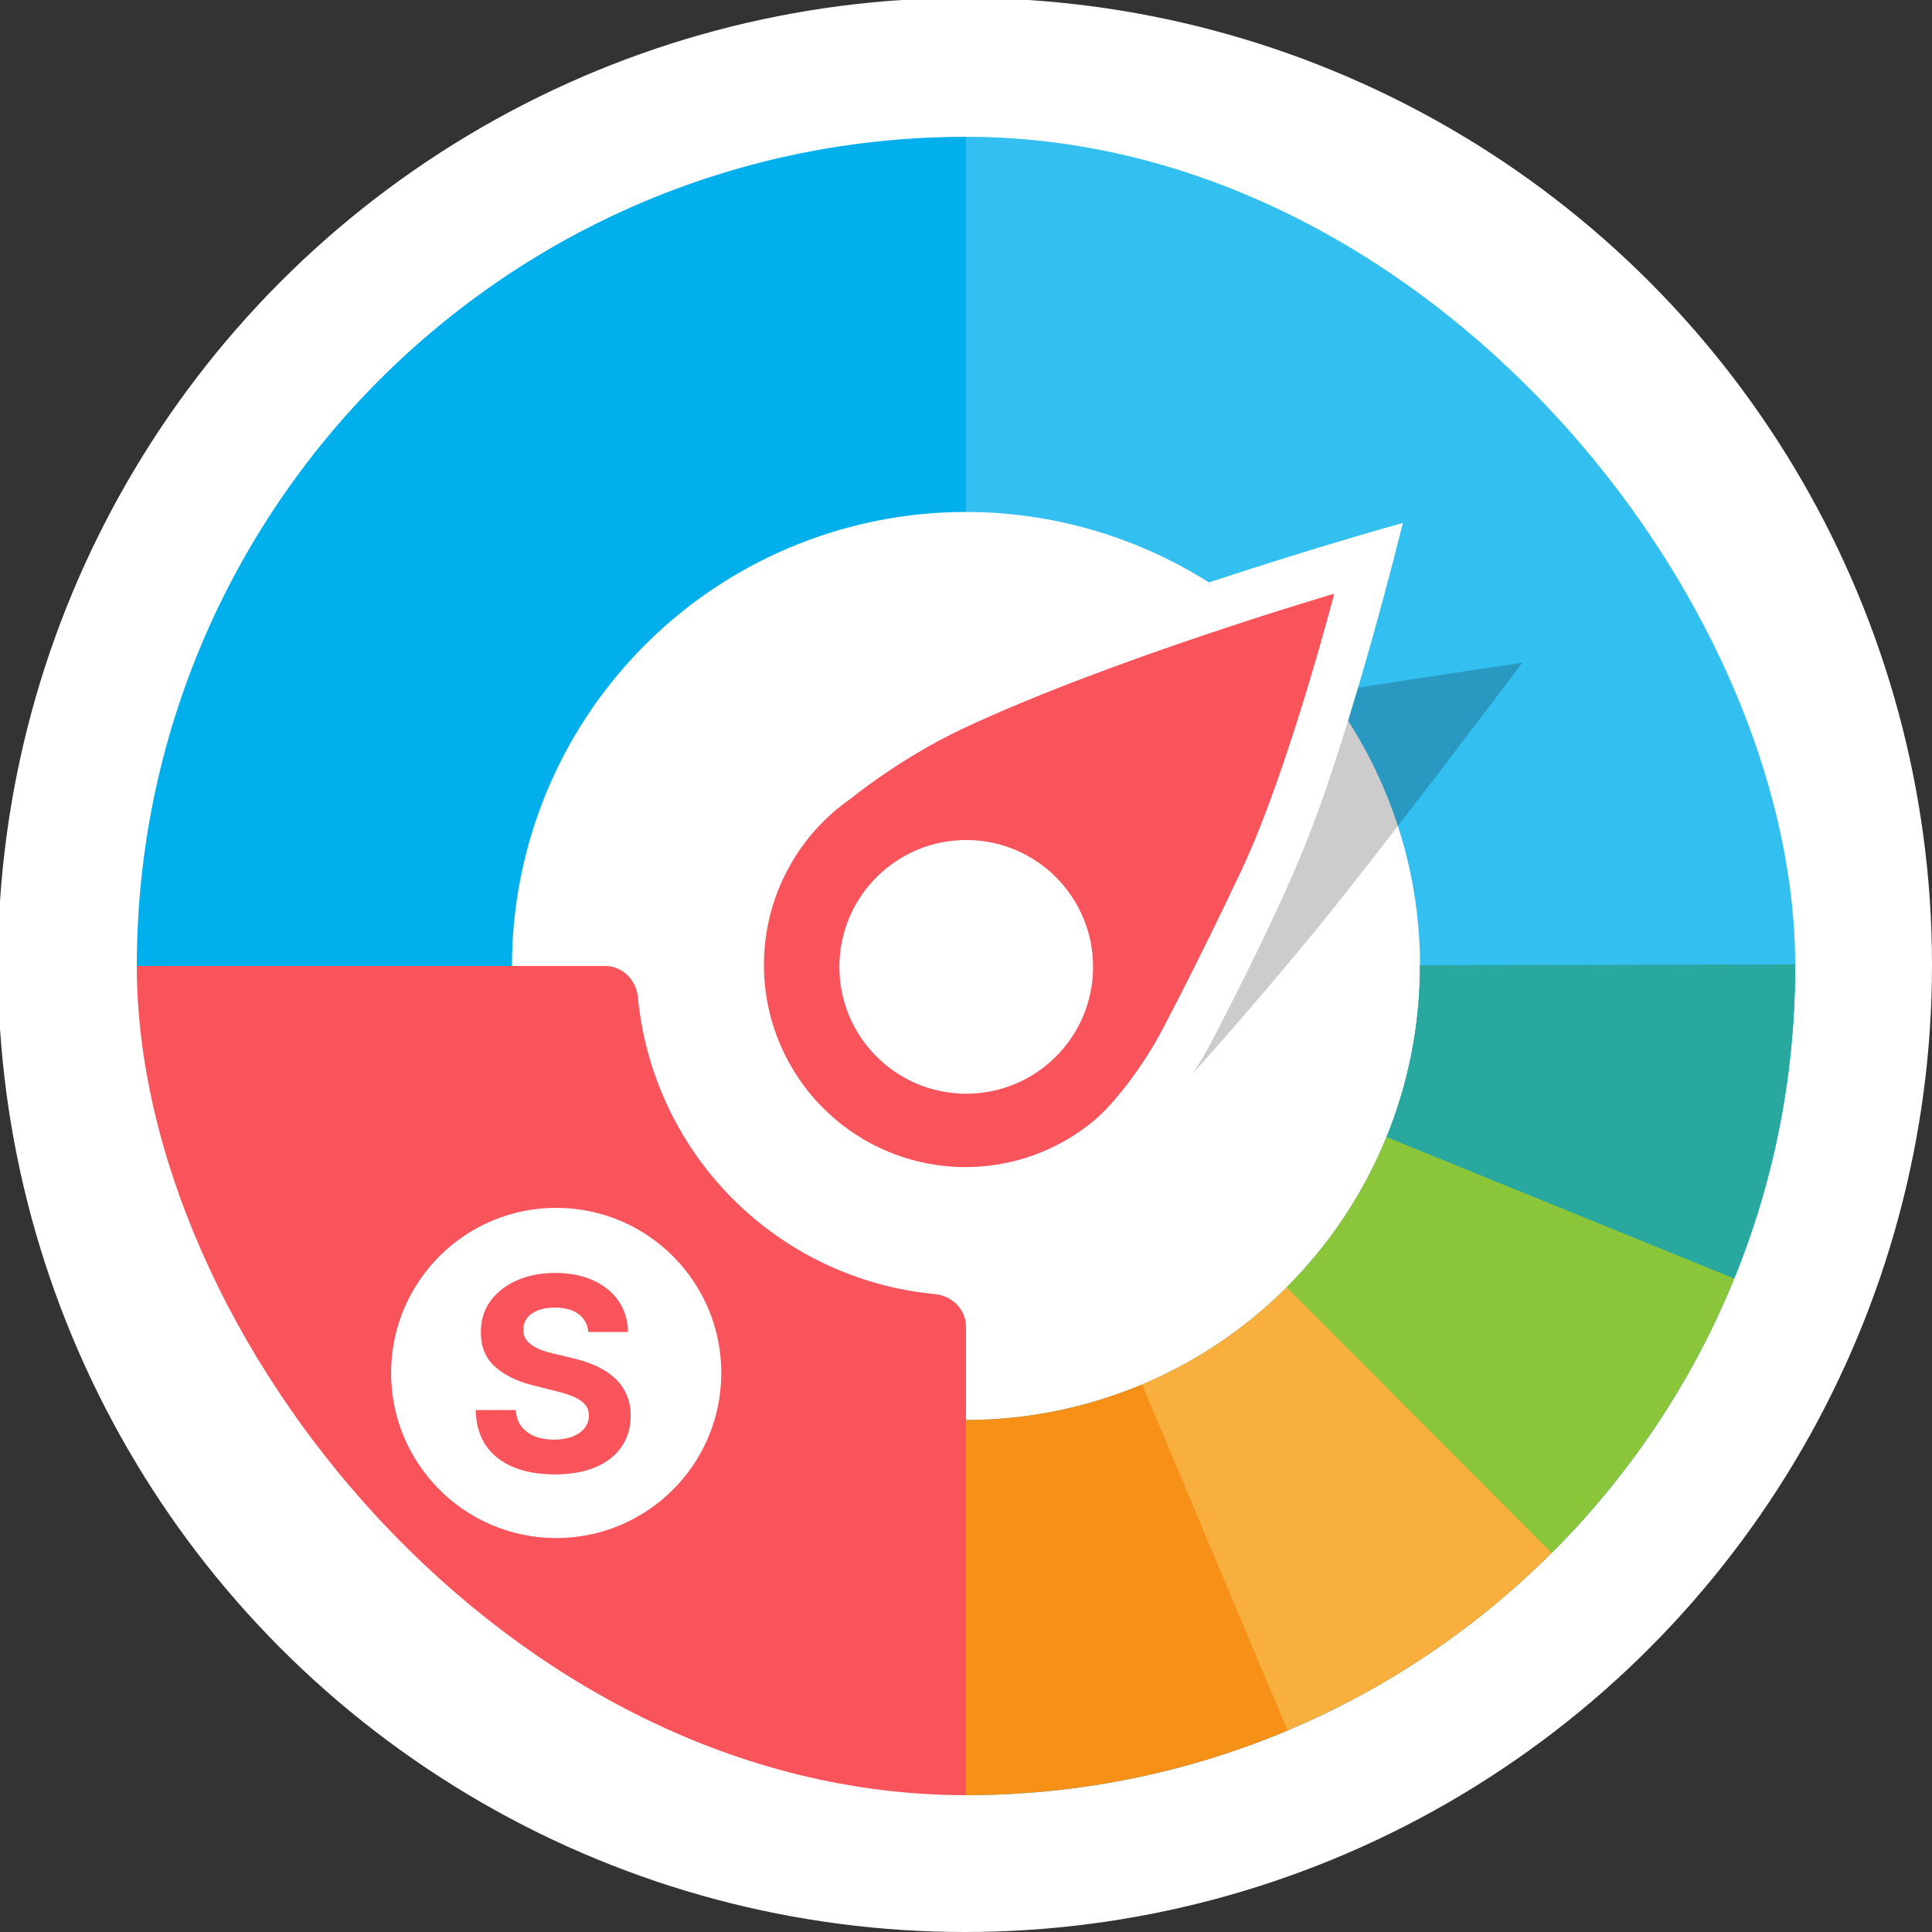
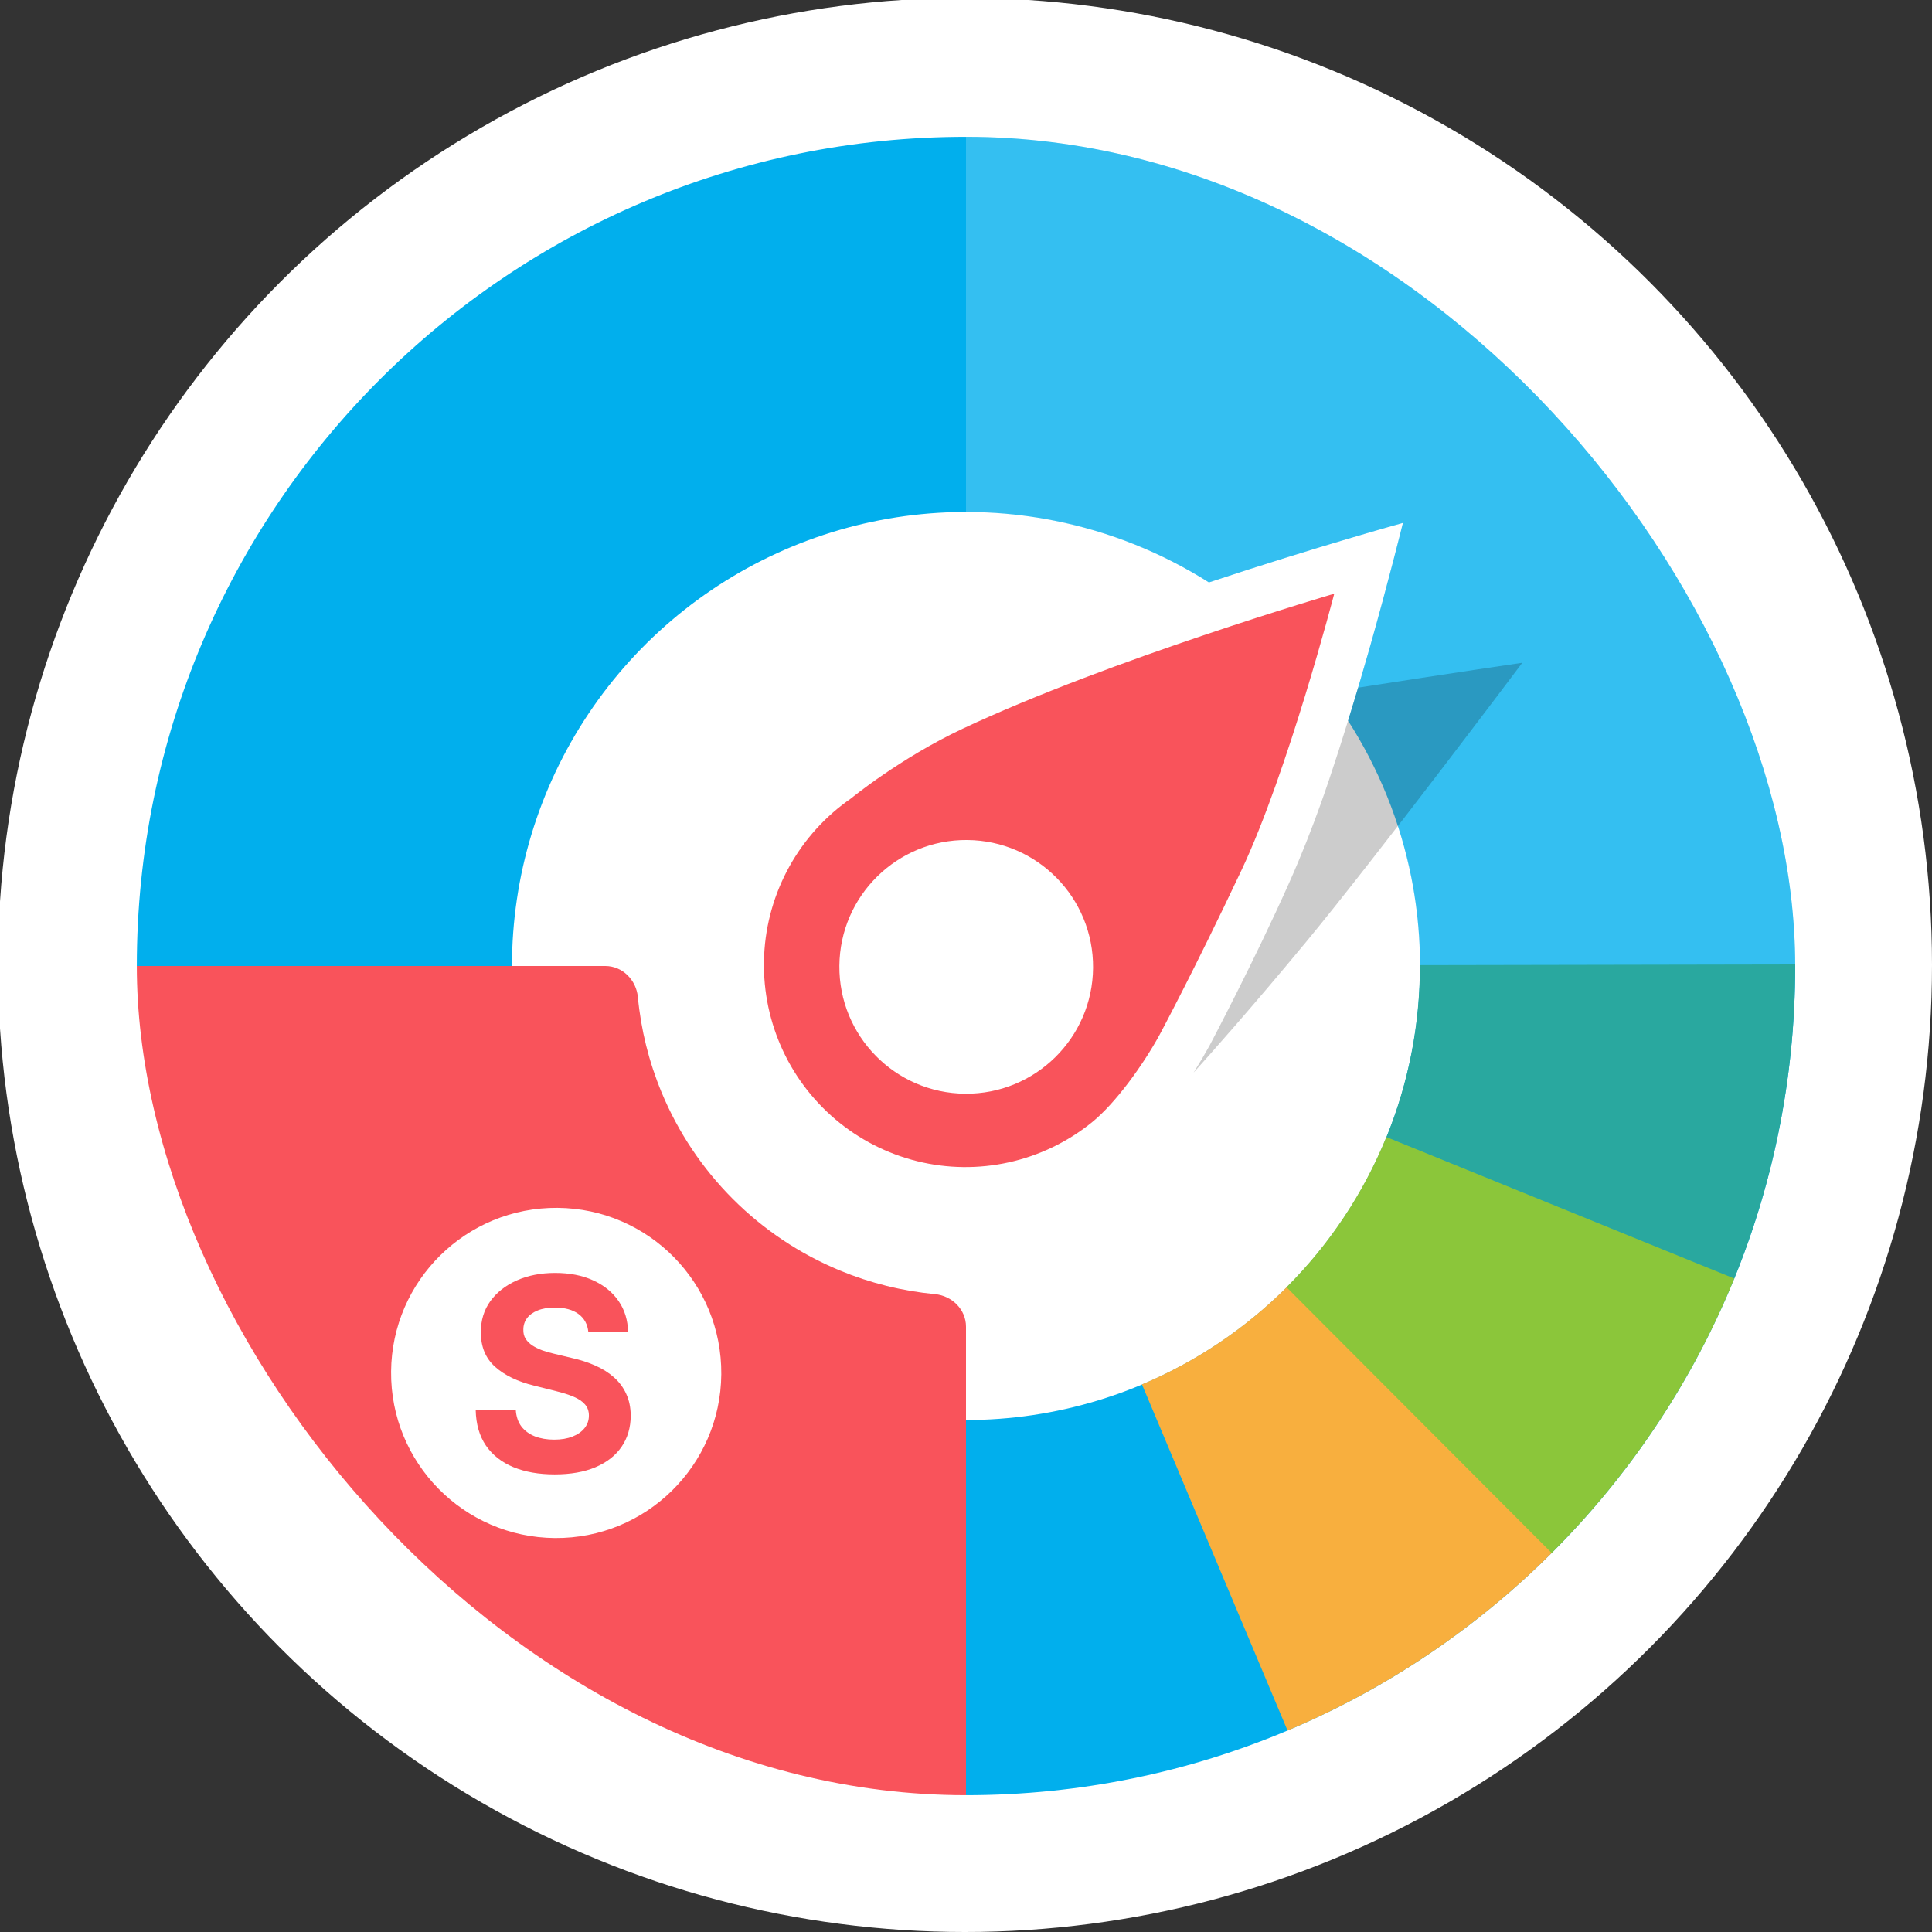
<svg xmlns="http://www.w3.org/2000/svg" width="512" height="512" viewBox="0 0 512 512" fill="none">
  <rect x="0" y="0" width="512" height="512" fill="#333333" stroke="none" />
  <g clip-path="url(#clip0_1530_274)">
    <circle cx="255.725" cy="255.725" r="256.275" fill="white" />
    <g clip-path="url(#clip1_1530_274)">
      <rect x="36.258" y="36.258" width="439.485" height="439.485" rx="219.742" fill="white" />
      <path d="M137.01 -31.267C193.826 -54.8 256.345 -60.958 316.66 -48.961C376.976 -36.963 432.38 -7.349 475.865 36.136C519.35 79.621 548.964 135.024 560.961 195.34C572.959 255.655 566.802 318.174 543.268 374.99C519.734 431.806 479.88 480.367 428.747 514.533C377.614 548.699 317.497 566.936 256 566.936V376.323C279.798 376.323 303.061 369.266 322.848 356.045C342.635 342.824 358.057 324.032 367.164 302.046C376.271 280.06 378.655 255.867 374.012 232.526C371.059 217.682 365.348 203.607 357.253 190.998C359.217 184.648 361.18 178.031 362.968 171.721C368.012 153.924 371.791 138.574 371.791 138.574C371.791 138.574 349.226 144.789 320.371 154.344C307.924 146.462 294.071 140.893 279.474 137.989C256.133 133.347 231.94 135.729 209.954 144.836C187.968 153.943 169.176 169.365 155.955 189.152C142.734 208.939 135.677 232.202 135.677 256H-54.935C-54.935 194.503 -36.699 134.387 -2.533 83.254C31.633 32.121 80.194 -7.733 137.01 -31.267Z" fill="#01AFED" />
      <path opacity="0.2" d="M256 -54.935C296.832 -54.935 337.266 -46.893 374.99 -31.267C412.714 -15.641 446.992 7.263 475.865 36.136C504.738 65.009 527.641 99.285 543.267 137.01C558.893 174.734 566.935 215.167 566.935 256H376.272C376.272 240.206 373.161 224.566 367.117 209.974C364.383 203.374 361.072 197.048 357.233 191.063C359.203 184.694 361.174 178.052 362.969 171.721C368.012 153.924 371.792 138.574 371.792 138.574C371.792 138.574 349.193 144.798 320.308 154.365C314.51 150.696 308.395 147.521 302.026 144.883C287.434 138.839 271.794 135.728 256 135.728V-54.935Z" fill="white" />
-       <path d="M256 566.936C297.682 566.936 338.939 558.555 377.317 542.292L302.939 366.77C288.09 373.063 272.127 376.305 256 376.305L256 566.936Z" fill="#F79017" />
      <path d="M376.543 542.619C413.645 527.015 447.364 504.356 475.829 475.9L341.043 341.07C330.031 352.079 316.986 360.845 302.633 366.881L376.543 542.619Z" fill="#F8AF3E" />
      <path d="M475.621 476.108C505.127 446.667 528.413 411.594 544.094 372.974L367.425 301.241C361.36 316.178 352.354 329.743 340.942 341.13L475.621 476.108Z" fill="#8BC63A" />
      <path d="M544.015 373.168C559.226 335.778 567.011 295.784 566.935 255.419L376.289 255.775C376.318 271.391 373.306 286.863 367.422 301.328L544.015 373.168Z" fill="#29A89F" />
      <path d="M-46.695 256C-51.246 256 -54.947 259.69 -54.827 264.239C-53.819 302.264 -45.841 339.805 -31.267 374.99C-15.641 412.714 7.262 446.992 36.135 475.865C65.008 504.738 99.286 527.641 137.01 543.267C172.195 557.841 209.736 565.818 247.76 566.826C252.31 566.947 256 563.246 256 558.695L256 351.588C256 347.037 252.303 343.388 247.772 342.959C239.123 342.14 230.628 340.035 222.574 336.698C211.976 332.309 202.347 325.875 194.236 317.764C186.125 309.653 179.691 300.024 175.302 289.426C171.965 281.372 169.859 272.877 169.041 264.228C168.612 259.697 164.963 256 160.412 256L-46.695 256Z" fill="#F9535B" />
      <circle cx="147.397" cy="363.844" r="43.754" transform="rotate(0.479 147.397 363.844)" fill="white" />
      <path d="M155.914 352.99C155.711 350.944 154.84 349.355 153.301 348.222C151.763 347.089 149.675 346.523 147.037 346.523C145.245 346.523 143.732 346.776 142.498 347.283C141.264 347.774 140.317 348.459 139.657 349.338C139.015 350.217 138.694 351.214 138.694 352.33C138.66 353.26 138.854 354.072 139.277 354.765C139.716 355.458 140.317 356.058 141.078 356.566C141.838 357.056 142.718 357.487 143.715 357.859C144.713 358.214 145.778 358.518 146.911 358.772L151.577 359.888C153.843 360.395 155.922 361.071 157.816 361.917C159.709 362.762 161.349 363.802 162.736 365.036C164.122 366.27 165.196 367.724 165.957 369.398C166.734 371.072 167.132 372.991 167.149 375.155C167.132 378.334 166.32 381.09 164.714 383.423C163.125 385.739 160.825 387.54 157.816 388.825C154.823 390.093 151.213 390.727 146.987 390.727C142.794 390.727 139.142 390.084 136.031 388.799C132.937 387.514 130.519 385.612 128.777 383.093C127.053 380.557 126.148 377.421 126.064 373.684H136.69C136.808 375.426 137.307 376.88 138.186 378.046C139.082 379.196 140.274 380.067 141.762 380.658C143.267 381.233 144.966 381.521 146.86 381.521C148.72 381.521 150.334 381.25 151.704 380.709C153.09 380.168 154.164 379.416 154.925 378.452C155.685 377.488 156.066 376.381 156.066 375.13C156.066 373.963 155.719 372.982 155.026 372.188C154.35 371.393 153.352 370.717 152.033 370.159C150.732 369.601 149.134 369.094 147.24 368.637L141.585 367.217C137.206 366.152 133.748 364.487 131.212 362.221C128.676 359.955 127.416 356.904 127.433 353.066C127.416 349.921 128.253 347.174 129.944 344.823C131.652 342.473 133.993 340.639 136.969 339.32C139.945 338.001 143.326 337.342 147.113 337.342C150.968 337.342 154.333 338.001 157.207 339.32C160.098 340.639 162.347 342.473 163.953 344.823C165.559 347.174 166.388 349.896 166.438 352.99H155.914Z" fill="#F9535B" />
      <path opacity="0.2" d="M403.427 175.639C403.365 175.721 364.534 227.42 346.055 249.72C331.778 266.948 320.838 279.243 316.325 284.242C317.897 281.731 319.318 279.311 320.521 277.127C320.579 277.016 332.332 254.856 341.744 233.726C344.941 226.549 347.679 219.491 349.852 213.456C352.817 205.219 356.49 193.738 359.911 182.237C384.274 178.441 403.349 175.65 403.427 175.639Z" fill="black" />
      <path d="M353.591 157.331C353.591 157.331 341.37 204.424 328.997 230.635C316.335 257.454 307.2 274.422 307.2 274.422C302.978 282.088 295.714 292.316 289.311 297.477C282.908 302.637 275.405 306.248 267.385 308.026C259.366 309.805 251.045 309.704 243.071 307.731C235.097 305.759 227.683 301.968 221.407 296.653C215.131 291.339 210.16 284.643 206.882 277.088C203.605 269.533 202.109 261.32 202.509 253.09C202.91 244.859 205.197 236.832 209.193 229.633C213.189 222.434 218.785 216.256 225.547 211.579C225.547 211.579 238.525 200.916 255.103 193.119C294.09 174.783 353.591 157.331 353.591 157.331ZM256.34 222.614C237.776 222.459 222.599 237.383 222.444 255.948C222.289 274.513 237.213 289.688 255.778 289.844C274.343 289.999 289.518 275.075 289.673 256.51C289.829 237.945 274.905 222.77 256.34 222.614Z" fill="#F9535B" />
    </g>
  </g>
  <defs>
    <clipPath id="clip0_1530_274">
      <rect width="512" height="512" fill="white" />
    </clipPath>
    <clipPath id="clip1_1530_274">
      <rect x="36.258" y="36.258" width="439.485" height="439.485" rx="219.742" fill="white" />
    </clipPath>
  </defs>
</svg>